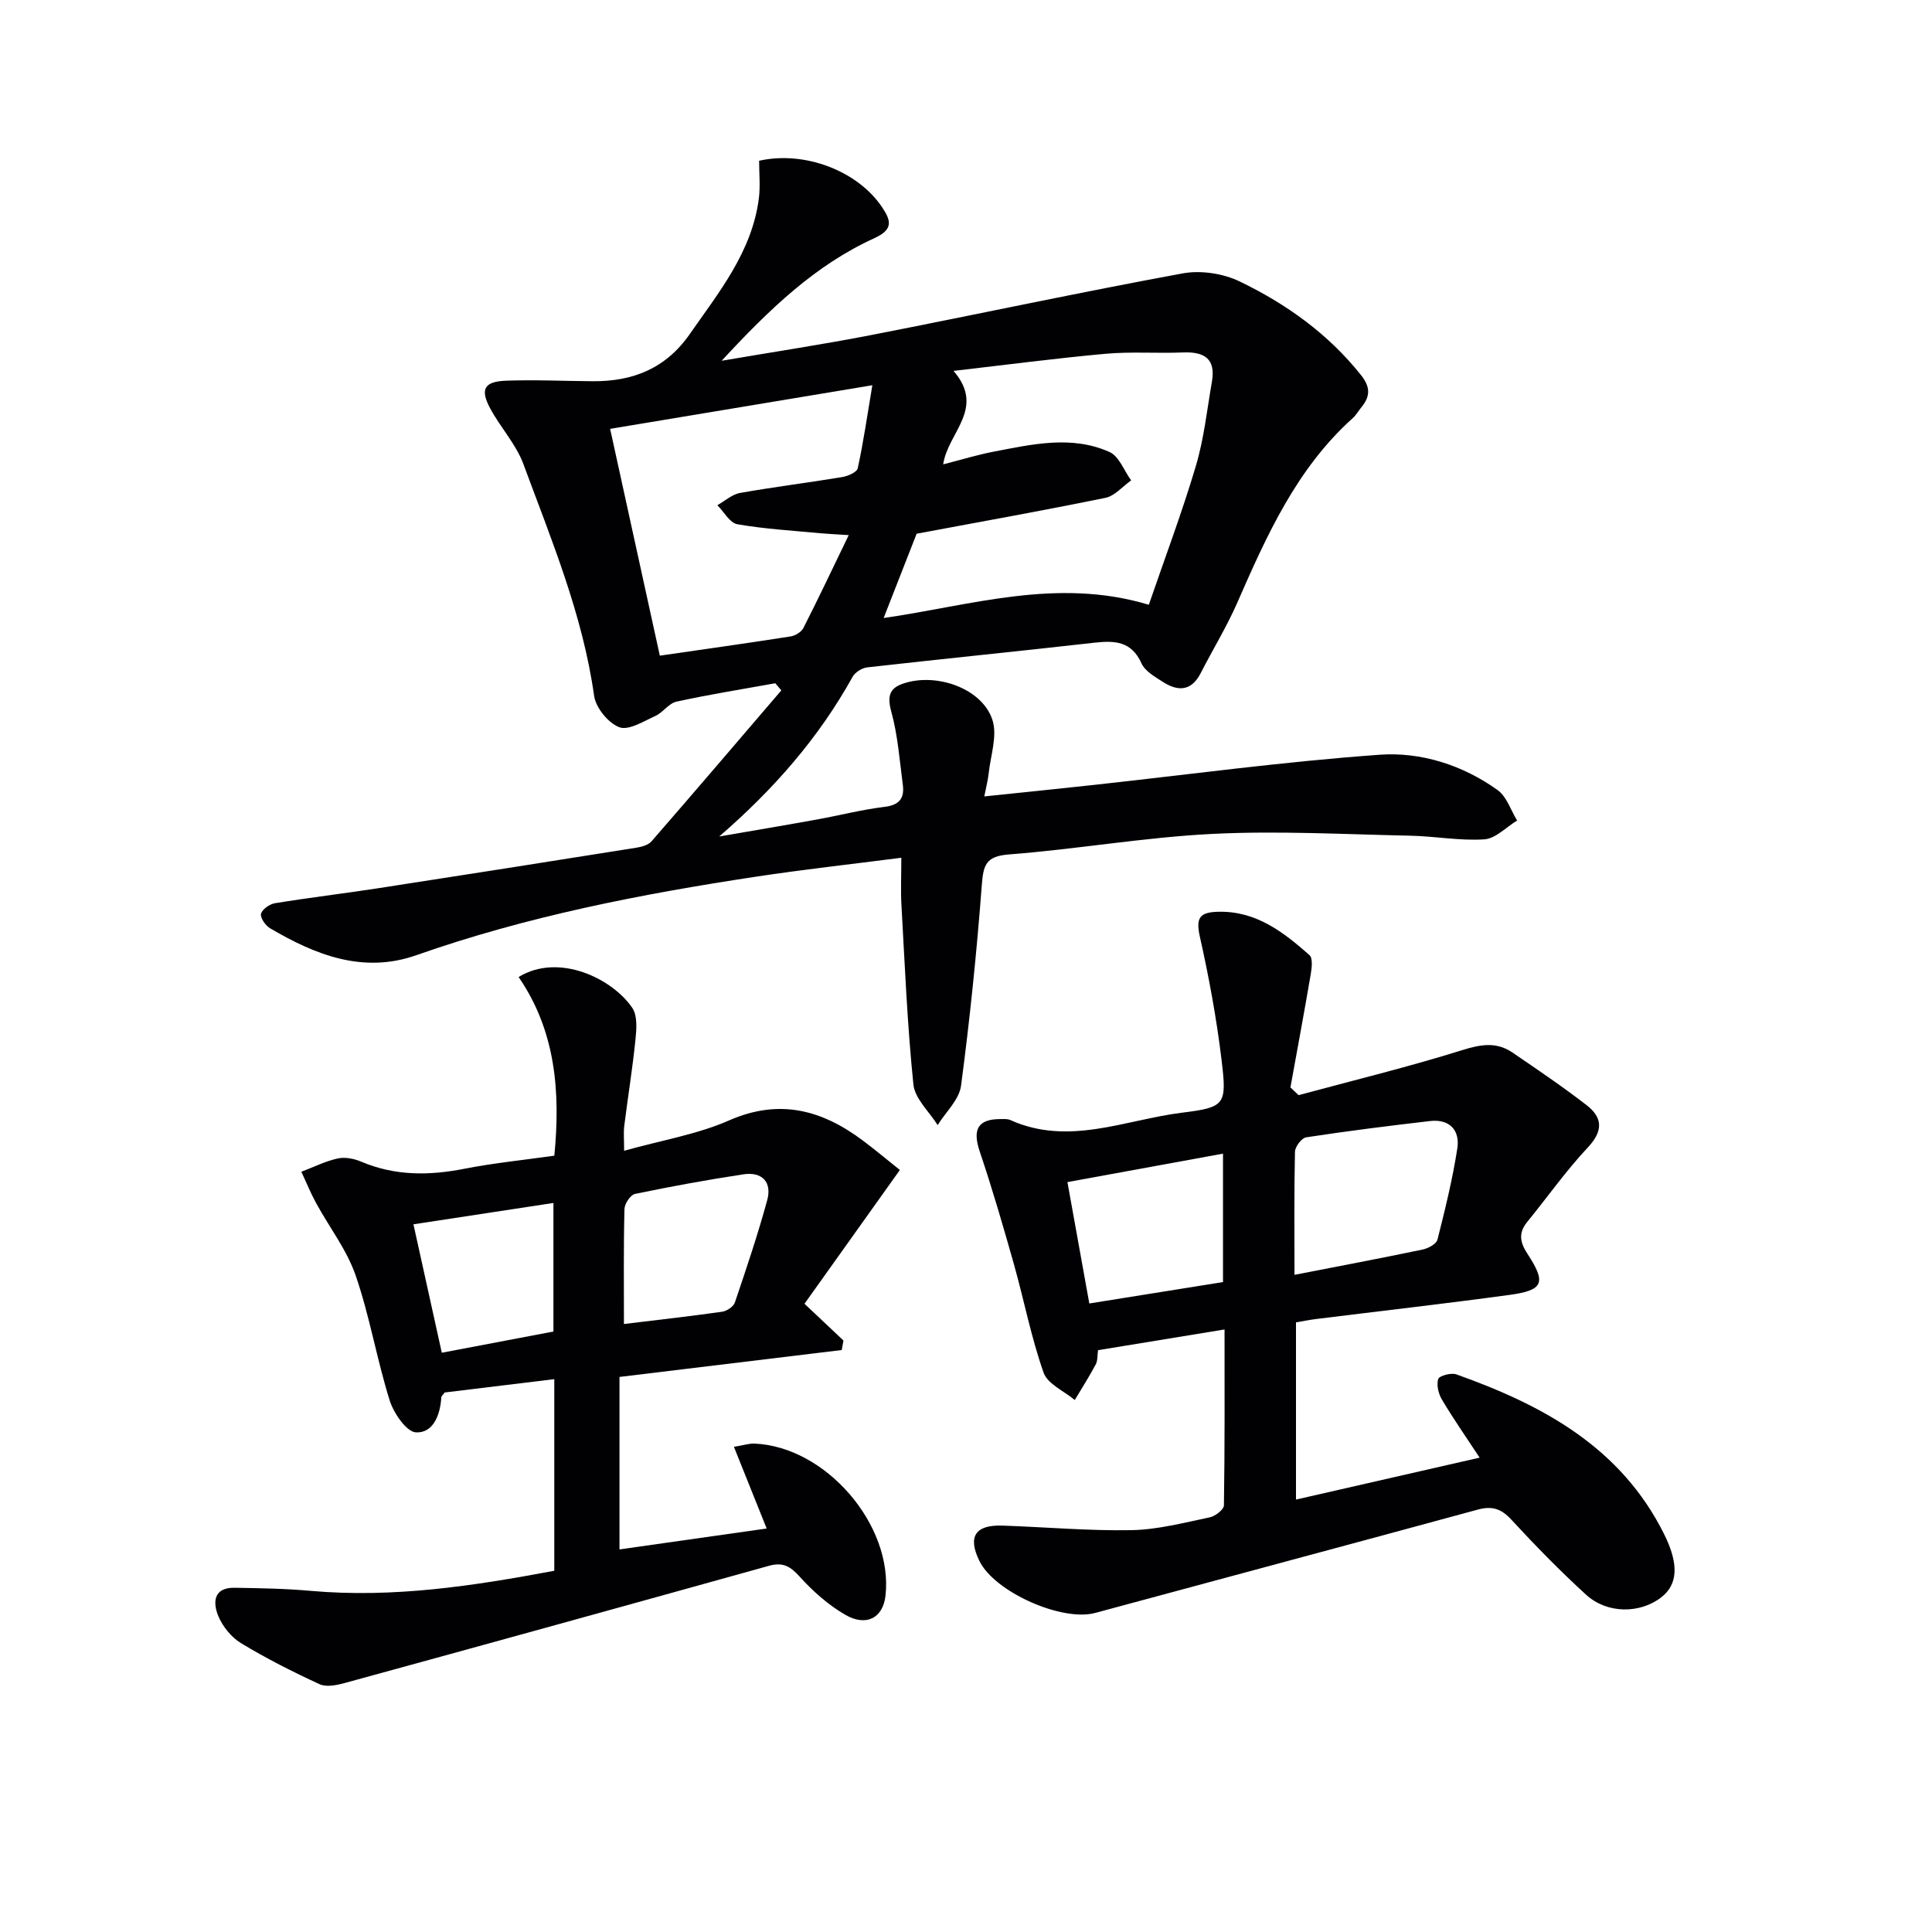
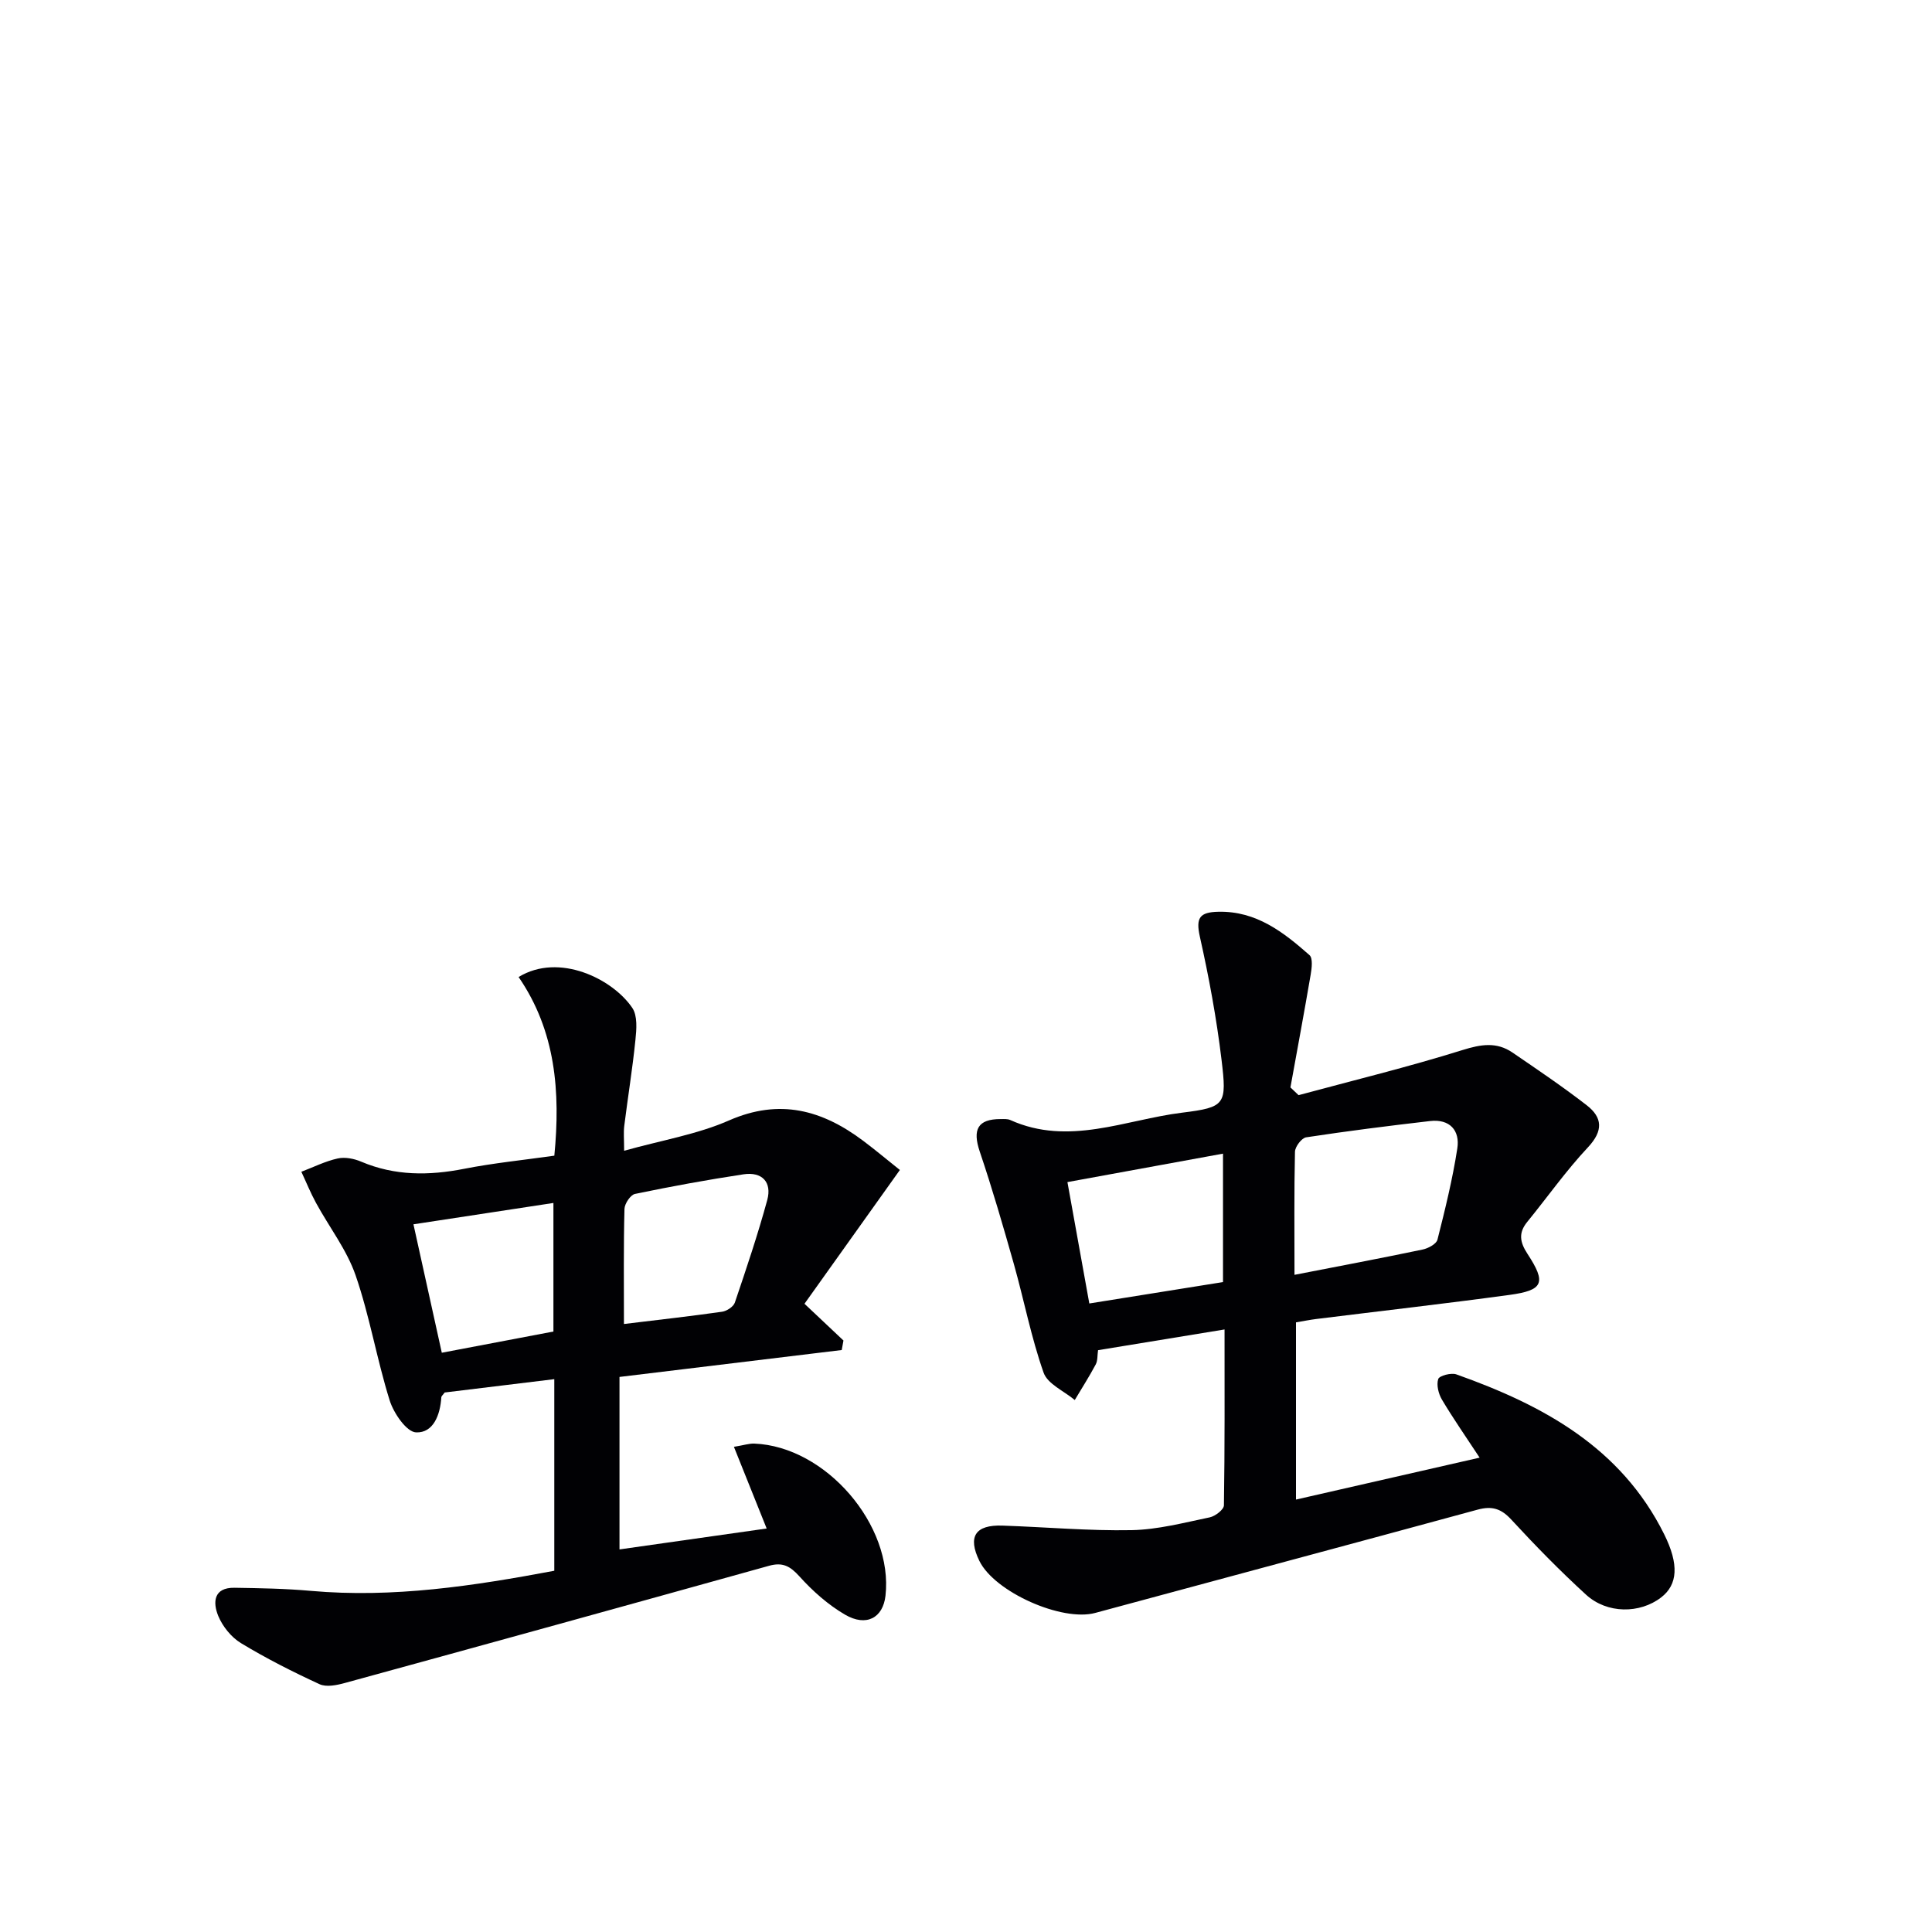
<svg xmlns="http://www.w3.org/2000/svg" enable-background="new 0 0 400 400" viewBox="0 0 400 400">
  <g fill="#010104">
-     <path d="m160.51 141.46c-6.83 1.23-13.68 2.33-20.46 3.81-1.59.35-2.79 2.25-4.38 2.97-2.43 1.1-5.53 3.06-7.46 2.32-2.29-.88-4.87-4.04-5.21-6.52-2.36-16.8-8.85-32.3-14.65-47.99-1.53-4.12-4.77-7.58-6.88-11.53-2.11-3.94-1.22-5.53 3.31-5.7 5.98-.22 11.98.07 17.97.11 8.28.05 15.07-2.62 20.04-9.74 6.09-8.74 12.89-17.05 14.32-28.09.33-2.56.05-5.21.06-7.82 9.44-2.11 20.44 2.09 25.49 9.67 1.87 2.81 2.28 4.58-1.67 6.38-12.13 5.53-21.6 14.57-31.58 25.36 11.27-1.92 21.2-3.42 31.05-5.34 21.48-4.19 42.89-8.79 64.41-12.75 3.75-.69 8.38.02 11.83 1.69 9.63 4.65 18.29 10.83 25.08 19.37 1.95 2.45 1.95 4.37.12 6.61-.63.77-1.13 1.68-1.86 2.33-11.62 10.45-17.78 24.27-23.88 38.19-2.19 5-5.08 9.7-7.57 14.58-1.92 3.75-4.7 3.82-7.81 1.82-1.66-1.06-3.72-2.23-4.45-3.86-2.07-4.57-5.5-4.74-9.7-4.27-15.68 1.77-31.38 3.34-47.06 5.11-1.1.12-2.53 1.01-3.05 1.96-7.03 12.68-16.38 23.34-27.62 33.06 6.69-1.16 13.38-2.28 20.06-3.49 4.74-.85 9.42-2.07 14.19-2.65 3.09-.37 4.13-1.82 3.77-4.56-.67-5.08-1.04-10.26-2.39-15.16-1.02-3.72-.08-5.16 3.35-6.07 6.73-1.78 15.58 1.52 17.6 7.82 1.05 3.28-.4 7.37-.79 11.09-.14 1.3-.48 2.58-.9 4.72 7.76-.81 15.08-1.55 22.4-2.35 19.82-2.16 39.59-4.86 59.46-6.28 8.57-.61 17.19 2.14 24.42 7.32 1.88 1.35 2.72 4.16 4.03 6.3-2.26 1.37-4.46 3.75-6.8 3.9-5.09.33-10.25-.66-15.39-.76-13.63-.28-27.3-1.05-40.89-.37-14.07.7-28.05 3.17-42.12 4.25-4.82.37-5.31 2.21-5.63 6.36-1.05 13.88-2.47 27.75-4.3 41.55-.38 2.87-3.17 5.43-4.84 8.13-1.75-2.8-4.72-5.47-5.02-8.41-1.27-12.37-1.78-24.82-2.48-37.25-.17-2.95-.02-5.93-.02-9.69-10.49 1.35-20.37 2.44-30.18 3.93-23.81 3.61-47.4 8.21-70.22 16.24-11.03 3.88-20.89-.04-30.29-5.57-.95-.56-2.08-2.18-1.88-2.99.24-.94 1.78-2.02 2.89-2.2 7.04-1.15 14.12-1.99 21.17-3.07 17.89-2.76 35.76-5.57 53.64-8.42 1.11-.18 2.47-.54 3.15-1.32 9.02-10.37 17.94-20.82 26.88-31.26-.44-.51-.85-.99-1.26-1.47zm29.27-30.96c-2.11 5.4-4.45 11.37-6.83 17.45 17.91-2.54 35.81-8.49 54.9-2.74 3.29-9.59 6.86-19.04 9.73-28.7 1.69-5.67 2.32-11.66 3.34-17.52.82-4.74-1.62-6.2-5.98-6.02-5.32.22-10.68-.2-15.97.27-10.21.92-20.39 2.26-31.55 3.55 6.73 7.8-1.22 12.78-2.14 19.35 3.76-.96 7.06-1.98 10.44-2.63 8-1.52 16.14-3.44 23.99.07 1.98.88 3.01 3.86 4.48 5.88-1.76 1.24-3.37 3.21-5.31 3.61-12.93 2.65-25.94 4.97-39.1 7.43zm-14.06.29c-2.89-.19-4.34-.25-5.78-.38-5.77-.55-11.58-.88-17.28-1.87-1.56-.27-2.77-2.57-4.14-3.94 1.57-.88 3.04-2.25 4.71-2.54 7.02-1.25 14.11-2.12 21.15-3.29 1.18-.2 3.03-1 3.21-1.83 1.16-5.35 1.95-10.79 3.02-17.18-19.04 3.17-36.41 6.06-54.29 9.03 3.49 15.93 6.87 31.36 10.29 46.96 9.38-1.36 18.23-2.6 27.05-3.98.98-.15 2.24-.91 2.67-1.74 3.07-6.03 5.96-12.15 9.39-19.24z" />
    <path d="m268.86 226.74c11.33-3.06 22.74-5.84 33.94-9.34 3.81-1.19 7.04-1.73 10.33.51 5.19 3.54 10.41 7.07 15.37 10.91 3.31 2.56 3.46 5.31.27 8.72-4.53 4.83-8.37 10.29-12.57 15.44-1.86 2.28-1.53 4.2.05 6.62 3.94 6.01 3.3 7.54-3.74 8.5-13.32 1.81-26.68 3.33-40.03 4.99-1.3.16-2.59.43-4.16.69v36.69c12.39-2.83 24.71-5.64 38.02-8.68-2.87-4.37-5.48-8.1-7.8-12.01-.72-1.21-1.17-3.05-.77-4.27.23-.69 2.68-1.34 3.75-.96 17.91 6.36 34.08 15.09 43.03 33.1 3.1 6.23 2.82 10.43-.63 13.08-4.4 3.39-11.18 3.42-15.54-.56-5.39-4.93-10.52-10.17-15.47-15.54-2.1-2.29-4.01-2.88-6.96-2.08-26.39 7.19-52.81 14.24-79.2 21.39-6.88 1.86-20.82-4.31-23.98-10.77-2.45-5.02-.87-7.51 4.79-7.31 8.92.3 17.85 1.11 26.75.94 5.41-.11 10.81-1.54 16.16-2.65 1.14-.24 2.92-1.61 2.93-2.49.19-11.96.13-23.92.13-36.41-9.05 1.48-17.51 2.87-26.19 4.29-.16 1.08-.06 2.16-.48 2.95-1.34 2.51-2.88 4.92-4.34 7.37-2.23-1.87-5.64-3.32-6.46-5.68-2.57-7.3-4.04-14.97-6.14-22.44-2.21-7.81-4.47-15.62-7.07-23.31-1.55-4.59-.42-6.75 4.34-6.74.66 0 1.4-.06 1.98.2 12.1 5.45 23.79-.06 35.55-1.52 9.04-1.12 9.3-1.68 8.18-11-1.03-8.54-2.6-17.04-4.48-25.43-.87-3.91-.07-5.09 3.84-5.17 7.86-.17 13.47 4.23 18.86 8.98.72.64.47 2.71.24 4.04-1.33 7.79-2.78 15.57-4.19 23.35.58.53 1.13 1.06 1.69 1.6zm-.85 37.2c9.31-1.81 17.94-3.44 26.54-5.24 1.15-.24 2.83-1.14 3.06-2.04 1.58-6.24 3.13-12.53 4.11-18.88.58-3.73-1.56-6.15-5.64-5.68-8.57.99-17.12 2.07-25.65 3.37-.94.14-2.29 1.93-2.32 2.98-.19 8.3-.1 16.61-.1 25.49zm-42.48 5.93c9.5-1.52 18.58-2.97 27.68-4.43 0-9.02 0-17.56 0-26.59-10.95 2-21.44 3.92-32.21 5.89 1.56 8.64 3.02 16.74 4.53 25.13z" />
    <path d="m114.76 325.21c0-13.37 0-26.32 0-39.67-7.81.95-15.33 1.86-22.69 2.76-.35.48-.68.73-.7 1-.22 3.61-1.64 7.41-5.23 7.26-1.96-.08-4.63-3.96-5.46-6.61-2.67-8.53-4.14-17.46-7.05-25.89-1.83-5.31-5.47-9.99-8.2-15.01-1.14-2.08-2.03-4.3-3.04-6.45 2.5-.95 4.94-2.18 7.52-2.75 1.51-.34 3.4.03 4.87.66 6.98 2.96 14.05 2.91 21.36 1.47 6.01-1.18 12.14-1.79 18.63-2.71 1.28-13.22.29-25.8-7.4-36.99 8.41-5.13 19.52.42 23.55 6.41 1.09 1.63.87 4.41.64 6.6-.6 5.94-1.57 11.85-2.31 17.78-.18 1.41-.03 2.87-.03 5.18 7.79-2.18 15.11-3.38 21.7-6.27 10.5-4.61 19.32-2.16 27.82 4.23 2.5 1.88 4.91 3.9 7.57 6.02-6.73 9.43-13.23 18.55-19.75 27.7 3.2 3.02 5.64 5.32 8.07 7.61-.12.66-.24 1.31-.36 1.97-15.26 1.85-30.53 3.7-46.01 5.57v35.71c10.04-1.43 19.84-2.82 30.47-4.33-2.28-5.7-4.43-11.05-6.78-16.91 2.06-.34 3.15-.71 4.22-.67 14.8.59 28.82 16.88 27.16 31.51-.52 4.56-3.95 6.48-8.37 3.91-3.52-2.05-6.72-4.9-9.46-7.94-1.93-2.14-3.49-2.96-6.28-2.18-29.25 8.15-58.52 16.24-87.81 24.26-1.68.46-3.84.91-5.26.25-5.56-2.56-11.05-5.34-16.28-8.51-1.99-1.21-3.78-3.44-4.68-5.61-1.14-2.77-1.02-5.91 3.36-5.84 5.26.08 10.54.17 15.78.64 17.1 1.52 33.77-1.03 50.43-4.16zm14.42-51.09c7.21-.87 13.78-1.61 20.32-2.54.98-.14 2.35-1.04 2.64-1.89 2.38-7.03 4.76-14.08 6.71-21.23 1.01-3.72-1.08-5.91-4.92-5.33-7.52 1.14-15.02 2.51-22.46 4.06-.93.19-2.15 2.01-2.18 3.11-.2 7.63-.11 15.27-.11 23.82zm-37.71 5.95c8.04-1.53 15.62-2.97 23.11-4.39 0-9.06 0-17.73 0-26.62-9.74 1.49-19.03 2.9-28.98 4.42 1.99 8.99 3.89 17.63 5.87 26.59z" />
  </g>
</svg>